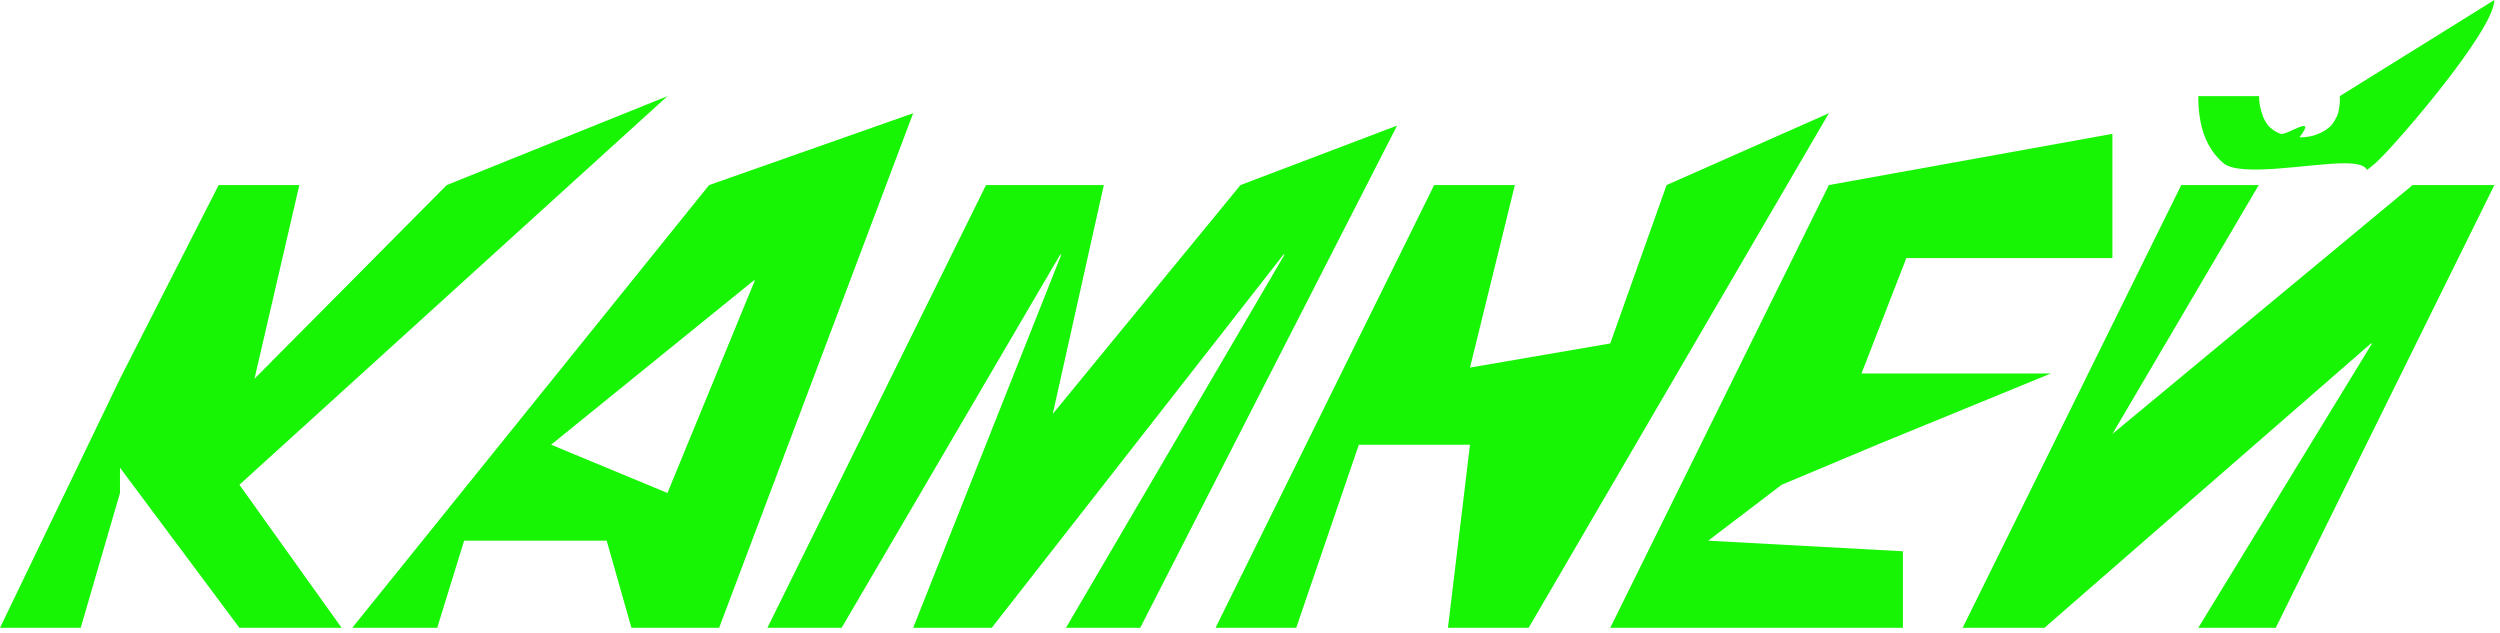
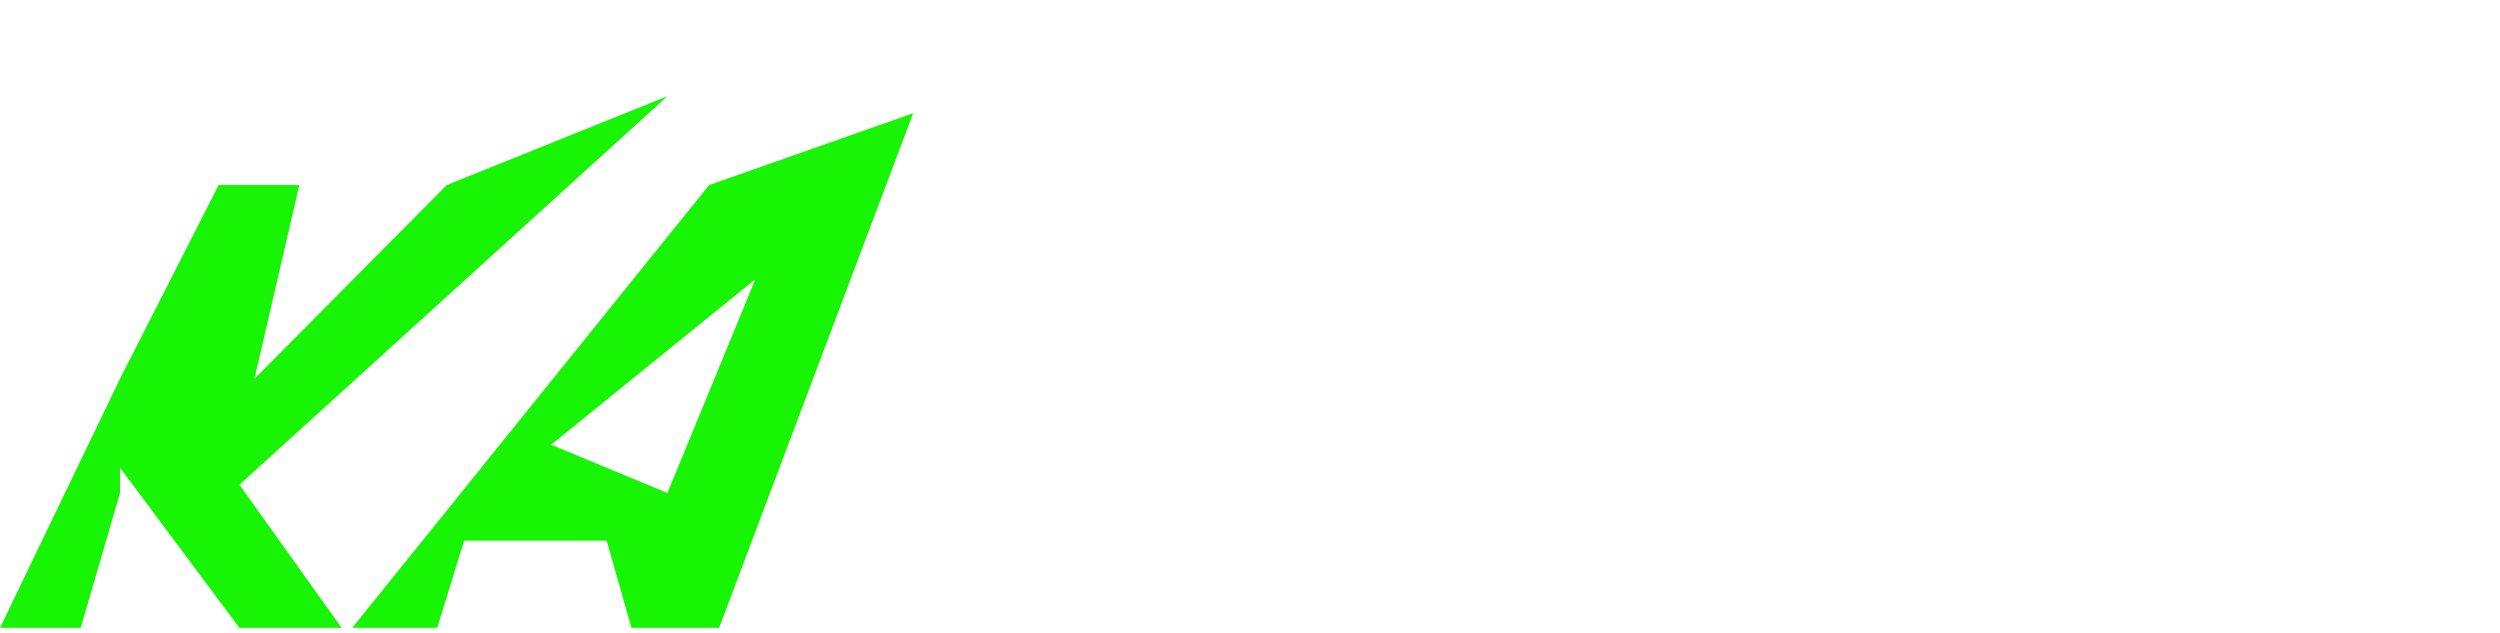
<svg xmlns="http://www.w3.org/2000/svg" width="221" height="56" viewBox="0 0 221 56" fill="none">
  <path d="M22.495 33.484L26.461 16.36H19.327L10.606 33.484L0 55.5H7.134L10.606 43.58V41.342L21.164 55.5H30.2L21.164 42.852L59.002 8.5L39.492 16.36L22.495 33.484Z" fill="#17F504" />
  <path d="M63.571 55.5L80.724 10.009L62.686 16.36L31.136 55.5H38.65L41.028 47.797H53.631L55.819 55.5H63.571ZM66.728 24.792L59.002 43.58L48.718 39.312L66.633 24.792H66.728Z" fill="#17F504" />
-   <path d="M91.502 43.58L97.578 16.36H87.163L67.836 55.5H74.399L93.726 22.502H93.821L80.724 55.5H87.668L113.463 22.502H113.558L94.231 55.5H100.794L123.502 11.102L109.658 16.36L84.339 47.224L91.502 43.58Z" fill="#17F504" />
-   <path d="M129.948 32.495L133.914 16.36H126.78L107.453 55.5H114.586L120.121 39.312H129.948L127.998 55.5H135.132L161.673 10.009L147.325 16.36L142.345 30.361L129.948 32.495Z" fill="#17F504" />
-   <path d="M186.736 22.814V11.831L161.673 16.36L142.345 55.5H168.217V48.733L151.002 47.797L157.502 42.852L165.935 39.312L181.296 33.016H164.555L168.521 22.814H186.736Z" fill="#17F504" />
-   <path d="M207.234 14.434C210.23 14.434 208.452 15.683 209.974 14.434C211.495 13.133 220.502 2.707 220.502 0L206.835 8.5C206.882 9.021 206.787 9.541 206.692 10.009C206.549 10.426 206.312 10.79 206.074 11.102C205.741 11.415 205.36 11.675 204.932 11.831C204.457 12.039 203.934 12.143 203.268 12.143C204.932 9.957 202.079 12.039 201.603 11.831C201.175 11.675 200.795 11.415 200.509 11.102C200.272 10.79 200.034 10.374 199.939 9.957C199.796 9.541 199.701 9.021 199.701 8.5H194.327C194.327 11.207 195.04 13.133 196.562 14.434C198.084 15.683 204.285 14.434 207.234 14.434ZM186.736 38.36L199.672 16.36H192.823L173.496 55.5H180.725L209.593 30.361H209.688L194.327 55.5H201.175L220.502 16.36H213.274L180.44 43.58L186.736 38.36Z" fill="#17F504" />
</svg>